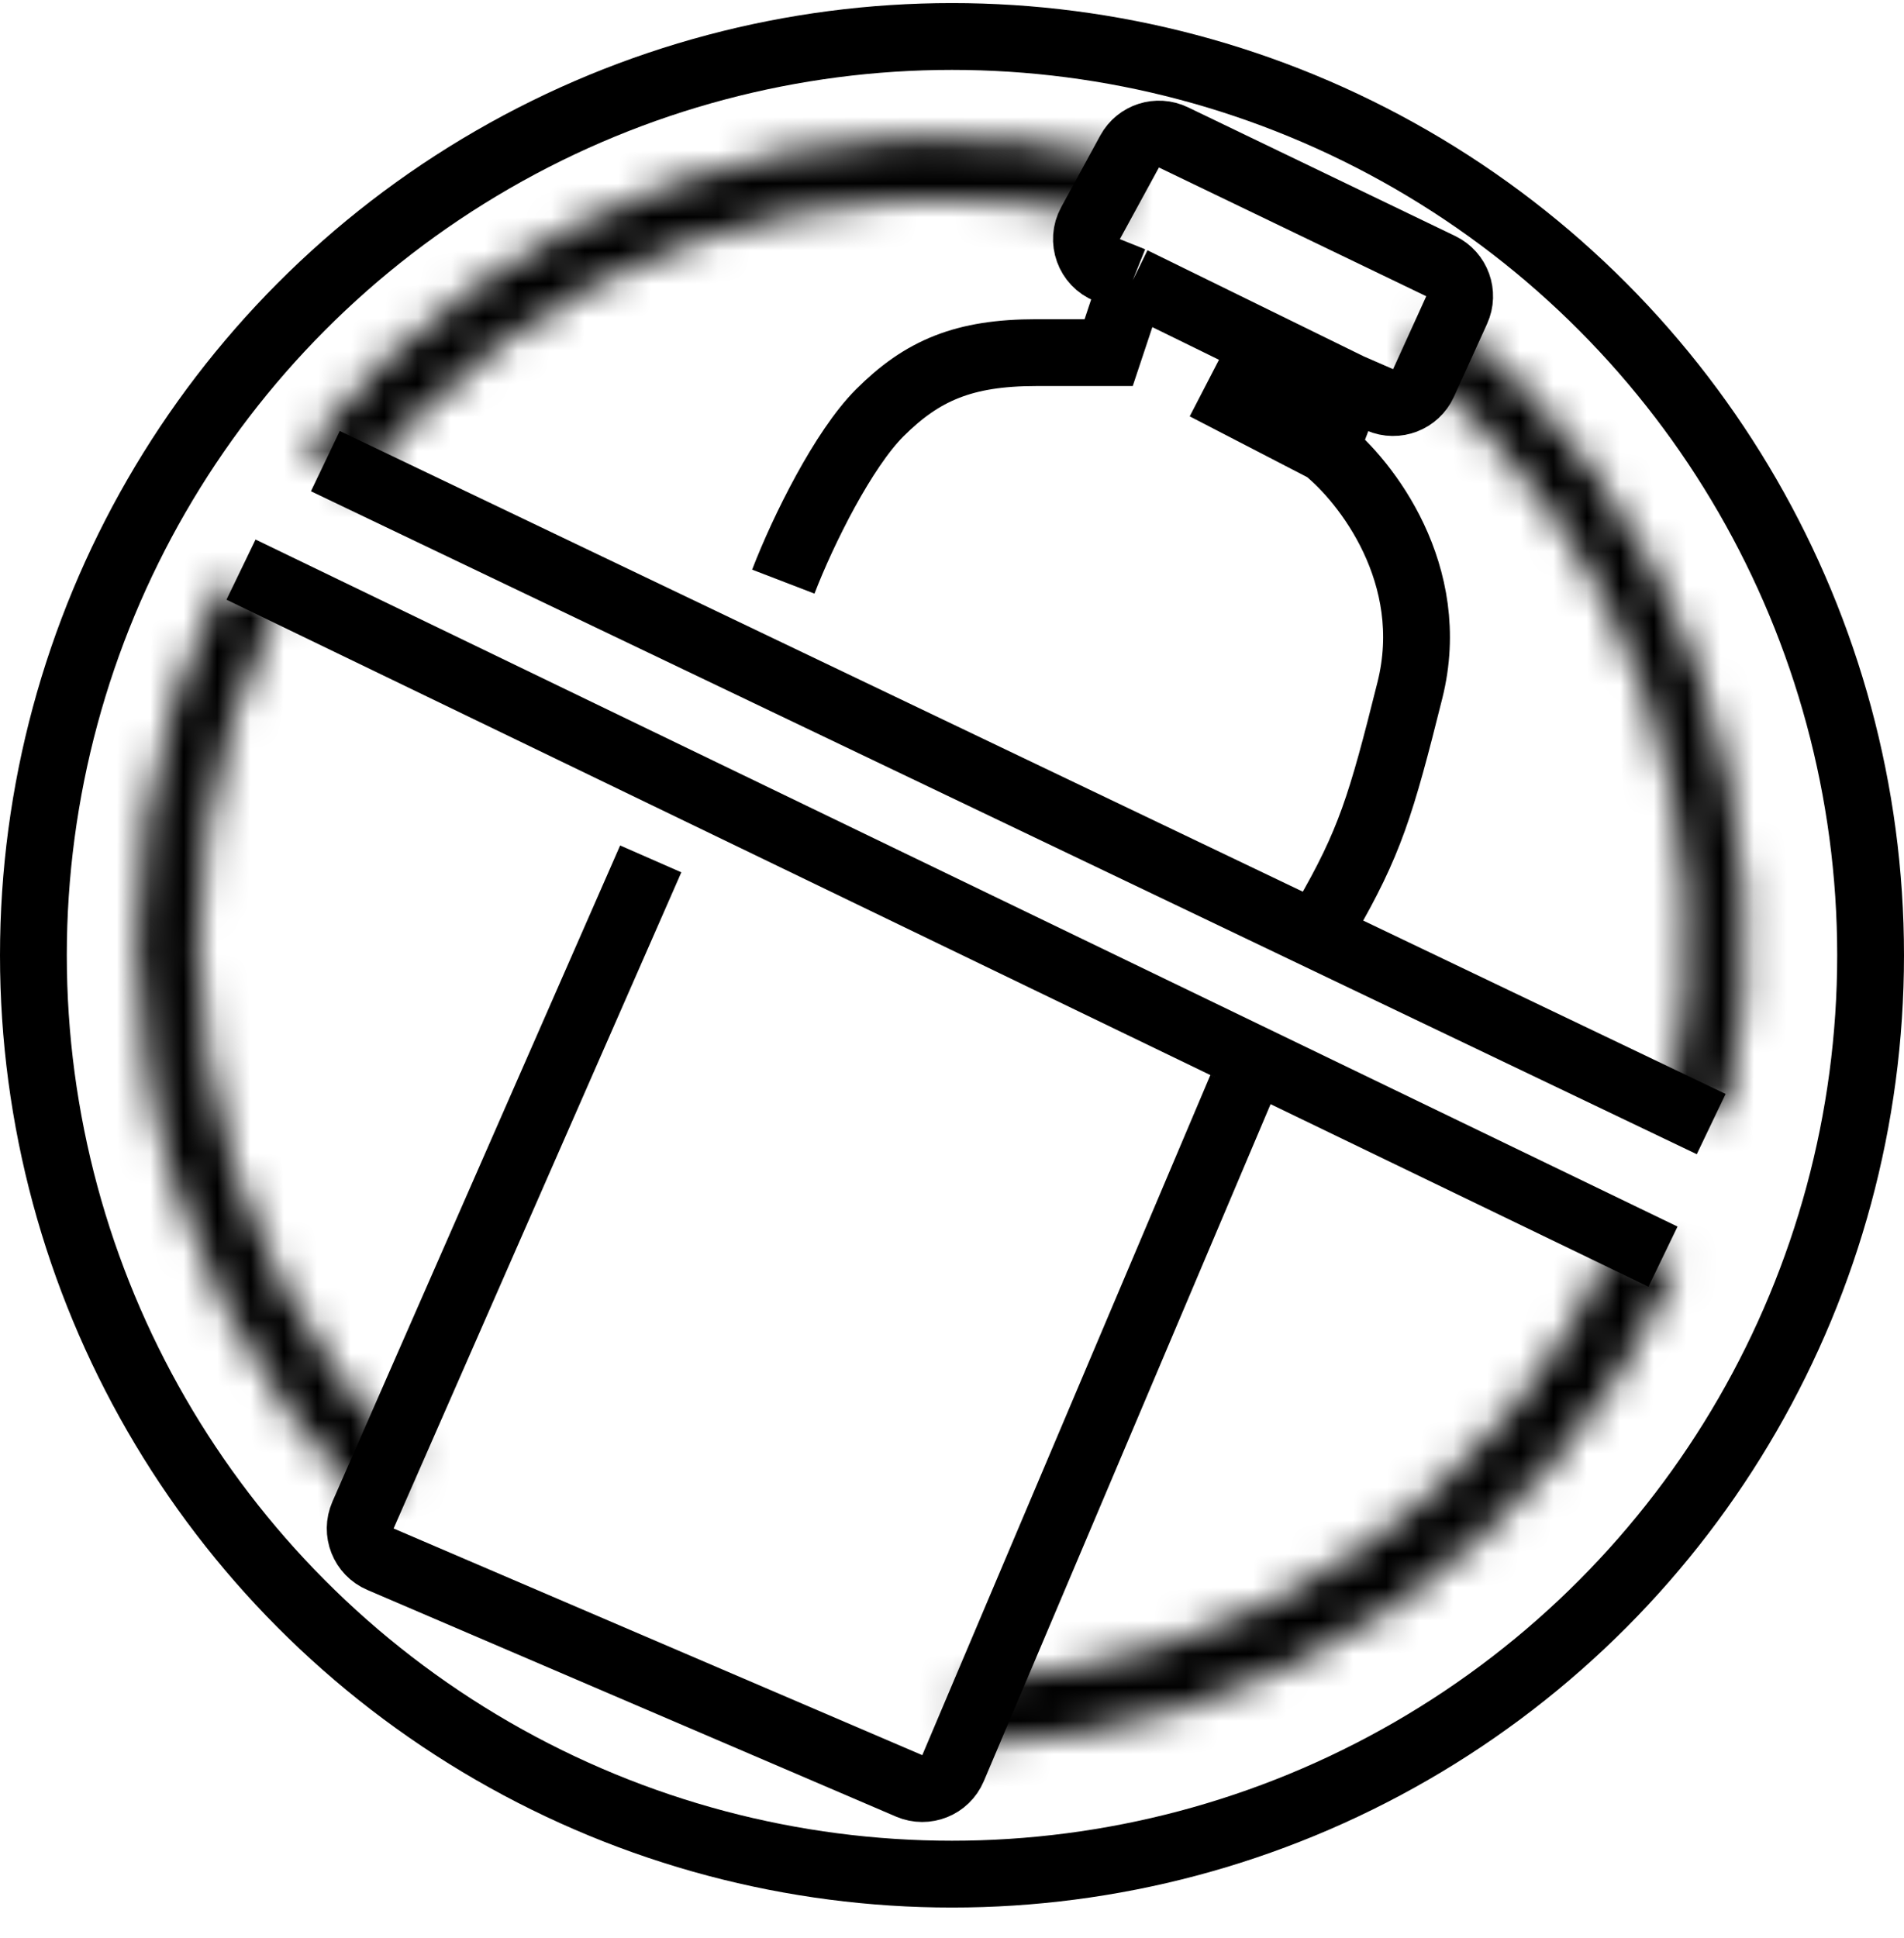
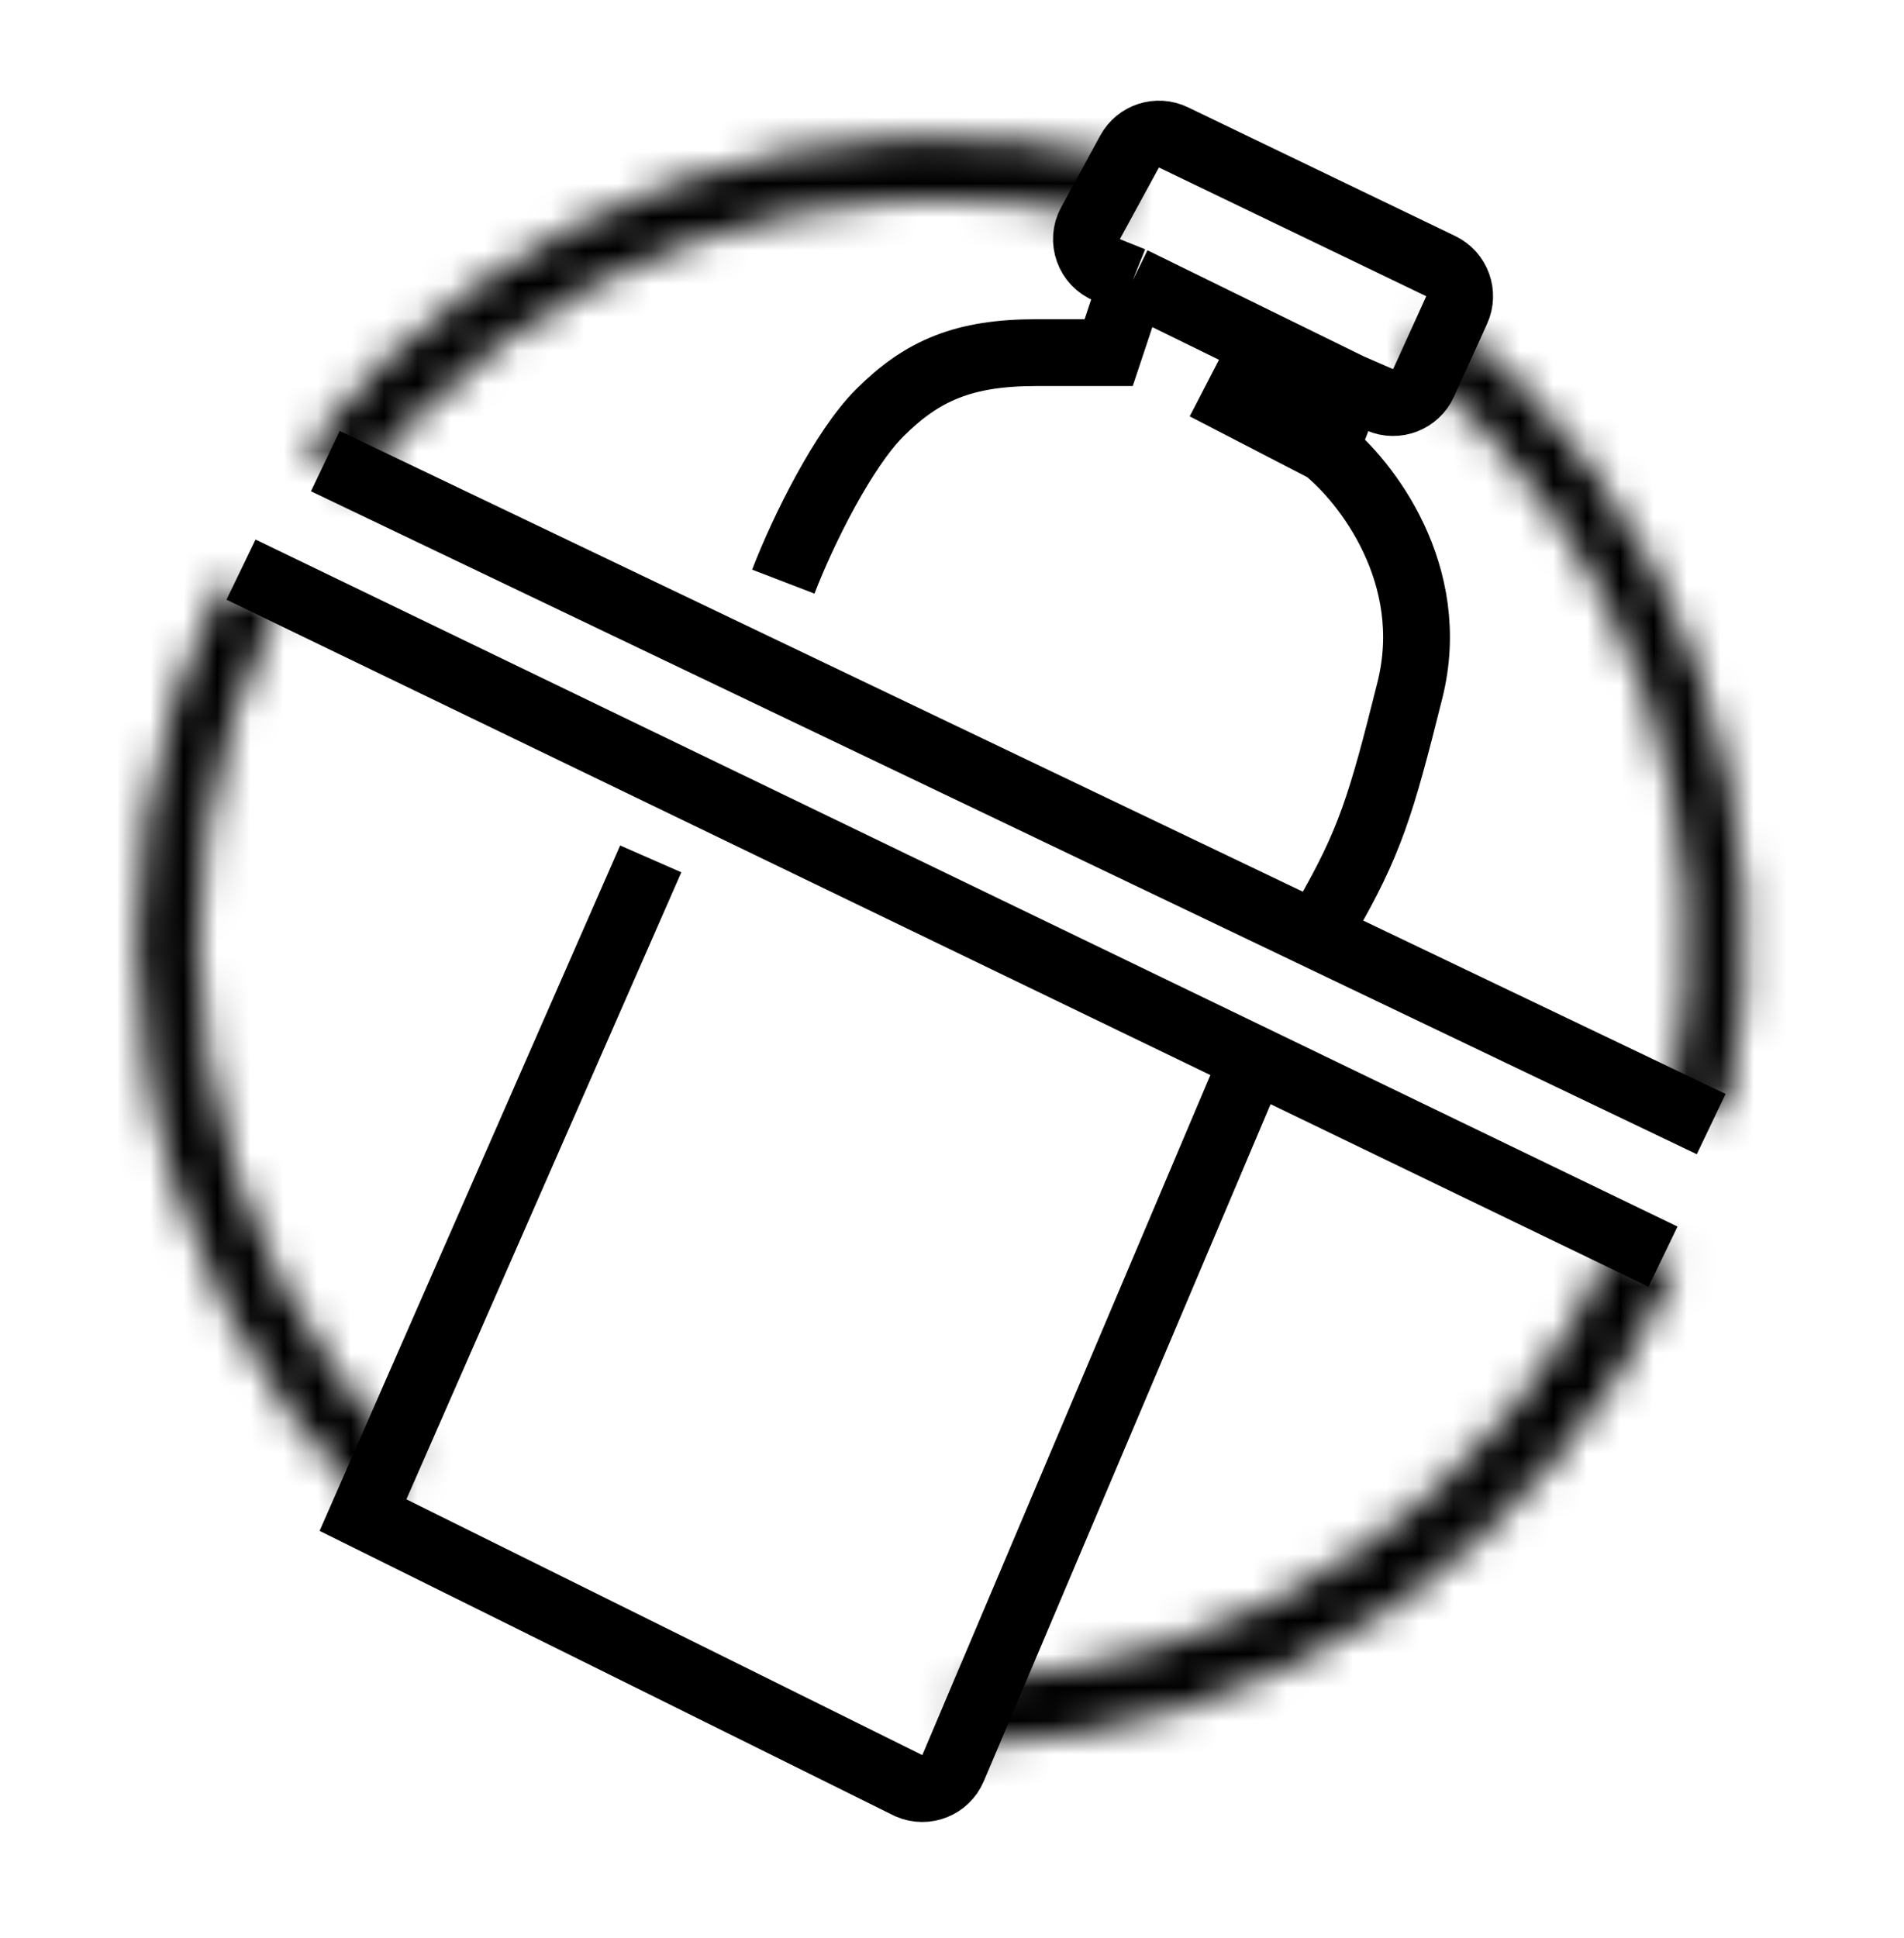
<svg xmlns="http://www.w3.org/2000/svg" width="57" height="58" viewBox="0 0 57 58" fill="none">
  <path d="M23.45 17.408C24.051 15.845 25.253 13.44 26.335 12.358C27.611 11.082 28.861 10.554 31.025 10.554C32.18 10.554 32.95 10.554 33.19 10.554L33.911 8.389M33.911 8.389L33.154 8.086C32.597 7.864 32.36 7.205 32.647 6.679L33.817 4.534C34.072 4.066 34.649 3.881 35.129 4.112L43.131 7.965C43.621 8.201 43.833 8.785 43.608 9.28L42.616 11.462C42.39 11.959 41.807 12.183 41.307 11.966L40.405 11.573M33.911 8.389L40.405 11.573M40.405 11.573L39.684 13.44M39.684 13.44L36.076 11.573M39.684 13.44C40.886 14.402 43.075 17.192 42.209 20.655C41.343 24.119 41.006 25.225 39.684 27.51" stroke="black" stroke-width="2" />
-   <path d="M19.481 25.706L10.867 45.346C10.644 45.854 10.878 46.448 11.389 46.666L27.216 53.45C27.725 53.668 28.315 53.431 28.531 52.921L37.158 32.56" stroke="black" stroke-width="2" />
-   <circle cx="28.5" cy="28.592" r="27.5" stroke="black" stroke-width="2" />
+   <path d="M19.481 25.706L10.867 45.346L27.216 53.45C27.725 53.668 28.315 53.431 28.531 52.921L37.158 32.56" stroke="black" stroke-width="2" />
  <mask id="path-4-inside-1_157_20" fill="white">
    <path d="M11.077 45.122C7.534 41.547 5.201 36.951 4.406 31.981C3.611 27.011 4.394 21.916 6.644 17.414L8.295 18.239C6.218 22.396 5.495 27.1 6.229 31.689C6.963 36.278 9.117 40.522 12.388 43.823L11.077 45.122Z" />
  </mask>
  <path d="M11.077 45.122C7.534 41.547 5.201 36.951 4.406 31.981C3.611 27.011 4.394 21.916 6.644 17.414L8.295 18.239C6.218 22.396 5.495 27.1 6.229 31.689C6.963 36.278 9.117 40.522 12.388 43.823L11.077 45.122Z" stroke="black" stroke-width="16" mask="url(#path-4-inside-1_157_20)" />
  <mask id="path-5-inside-2_157_20" fill="white">
    <path d="M9.169 13.406C12.011 9.748 15.849 6.987 20.221 5.456C24.594 3.925 29.315 3.688 33.819 4.773L33.385 6.575C29.228 5.573 24.87 5.792 20.834 7.206C16.798 8.619 13.256 11.167 10.632 14.543L9.169 13.406Z" />
  </mask>
  <path d="M9.169 13.406C12.011 9.748 15.849 6.987 20.221 5.456C24.594 3.925 29.315 3.688 33.819 4.773L33.385 6.575C29.228 5.573 24.87 5.792 20.834 7.206C16.798 8.619 13.256 11.167 10.632 14.543L9.169 13.406Z" stroke="black" stroke-width="16" mask="url(#path-5-inside-2_157_20)" />
  <mask id="path-6-inside-3_157_20" fill="white">
    <path d="M43.228 9.386C46.732 12.193 49.381 15.922 50.877 20.154C52.373 24.387 52.656 28.953 51.694 33.337L49.991 32.964C50.884 28.897 50.621 24.661 49.233 20.735C47.846 16.81 45.388 13.35 42.138 10.747L43.228 9.386Z" />
  </mask>
  <path d="M43.228 9.386C46.732 12.193 49.381 15.922 50.877 20.154C52.373 24.387 52.656 28.953 51.694 33.337L49.991 32.964C50.884 28.897 50.621 24.661 49.233 20.735C47.846 16.81 45.388 13.35 42.138 10.747L43.228 9.386Z" stroke="black" stroke-width="16" mask="url(#path-6-inside-3_157_20)" />
  <mask id="path-7-inside-4_157_20" fill="white">
    <path d="M50.213 37.878C48.38 42.04 45.407 45.597 41.637 48.139C37.867 50.681 33.454 52.103 28.909 52.241L28.849 50.261C33.02 50.134 37.069 48.829 40.529 46.496C43.989 44.164 46.718 40.899 48.399 37.08L50.213 37.878Z" />
  </mask>
  <path d="M50.213 37.878C48.38 42.04 45.407 45.597 41.637 48.139C37.867 50.681 33.454 52.103 28.909 52.241L28.849 50.261C33.02 50.134 37.069 48.829 40.529 46.496C43.989 44.164 46.718 40.899 48.399 37.08L50.213 37.878Z" stroke="black" stroke-width="16" mask="url(#path-7-inside-4_157_20)" />
  <path d="M9.74 13.801L51.228 33.643" stroke="black" stroke-width="2" />
  <path d="M7.215 17.048L49.785 37.611" stroke="black" stroke-width="2" />
</svg>